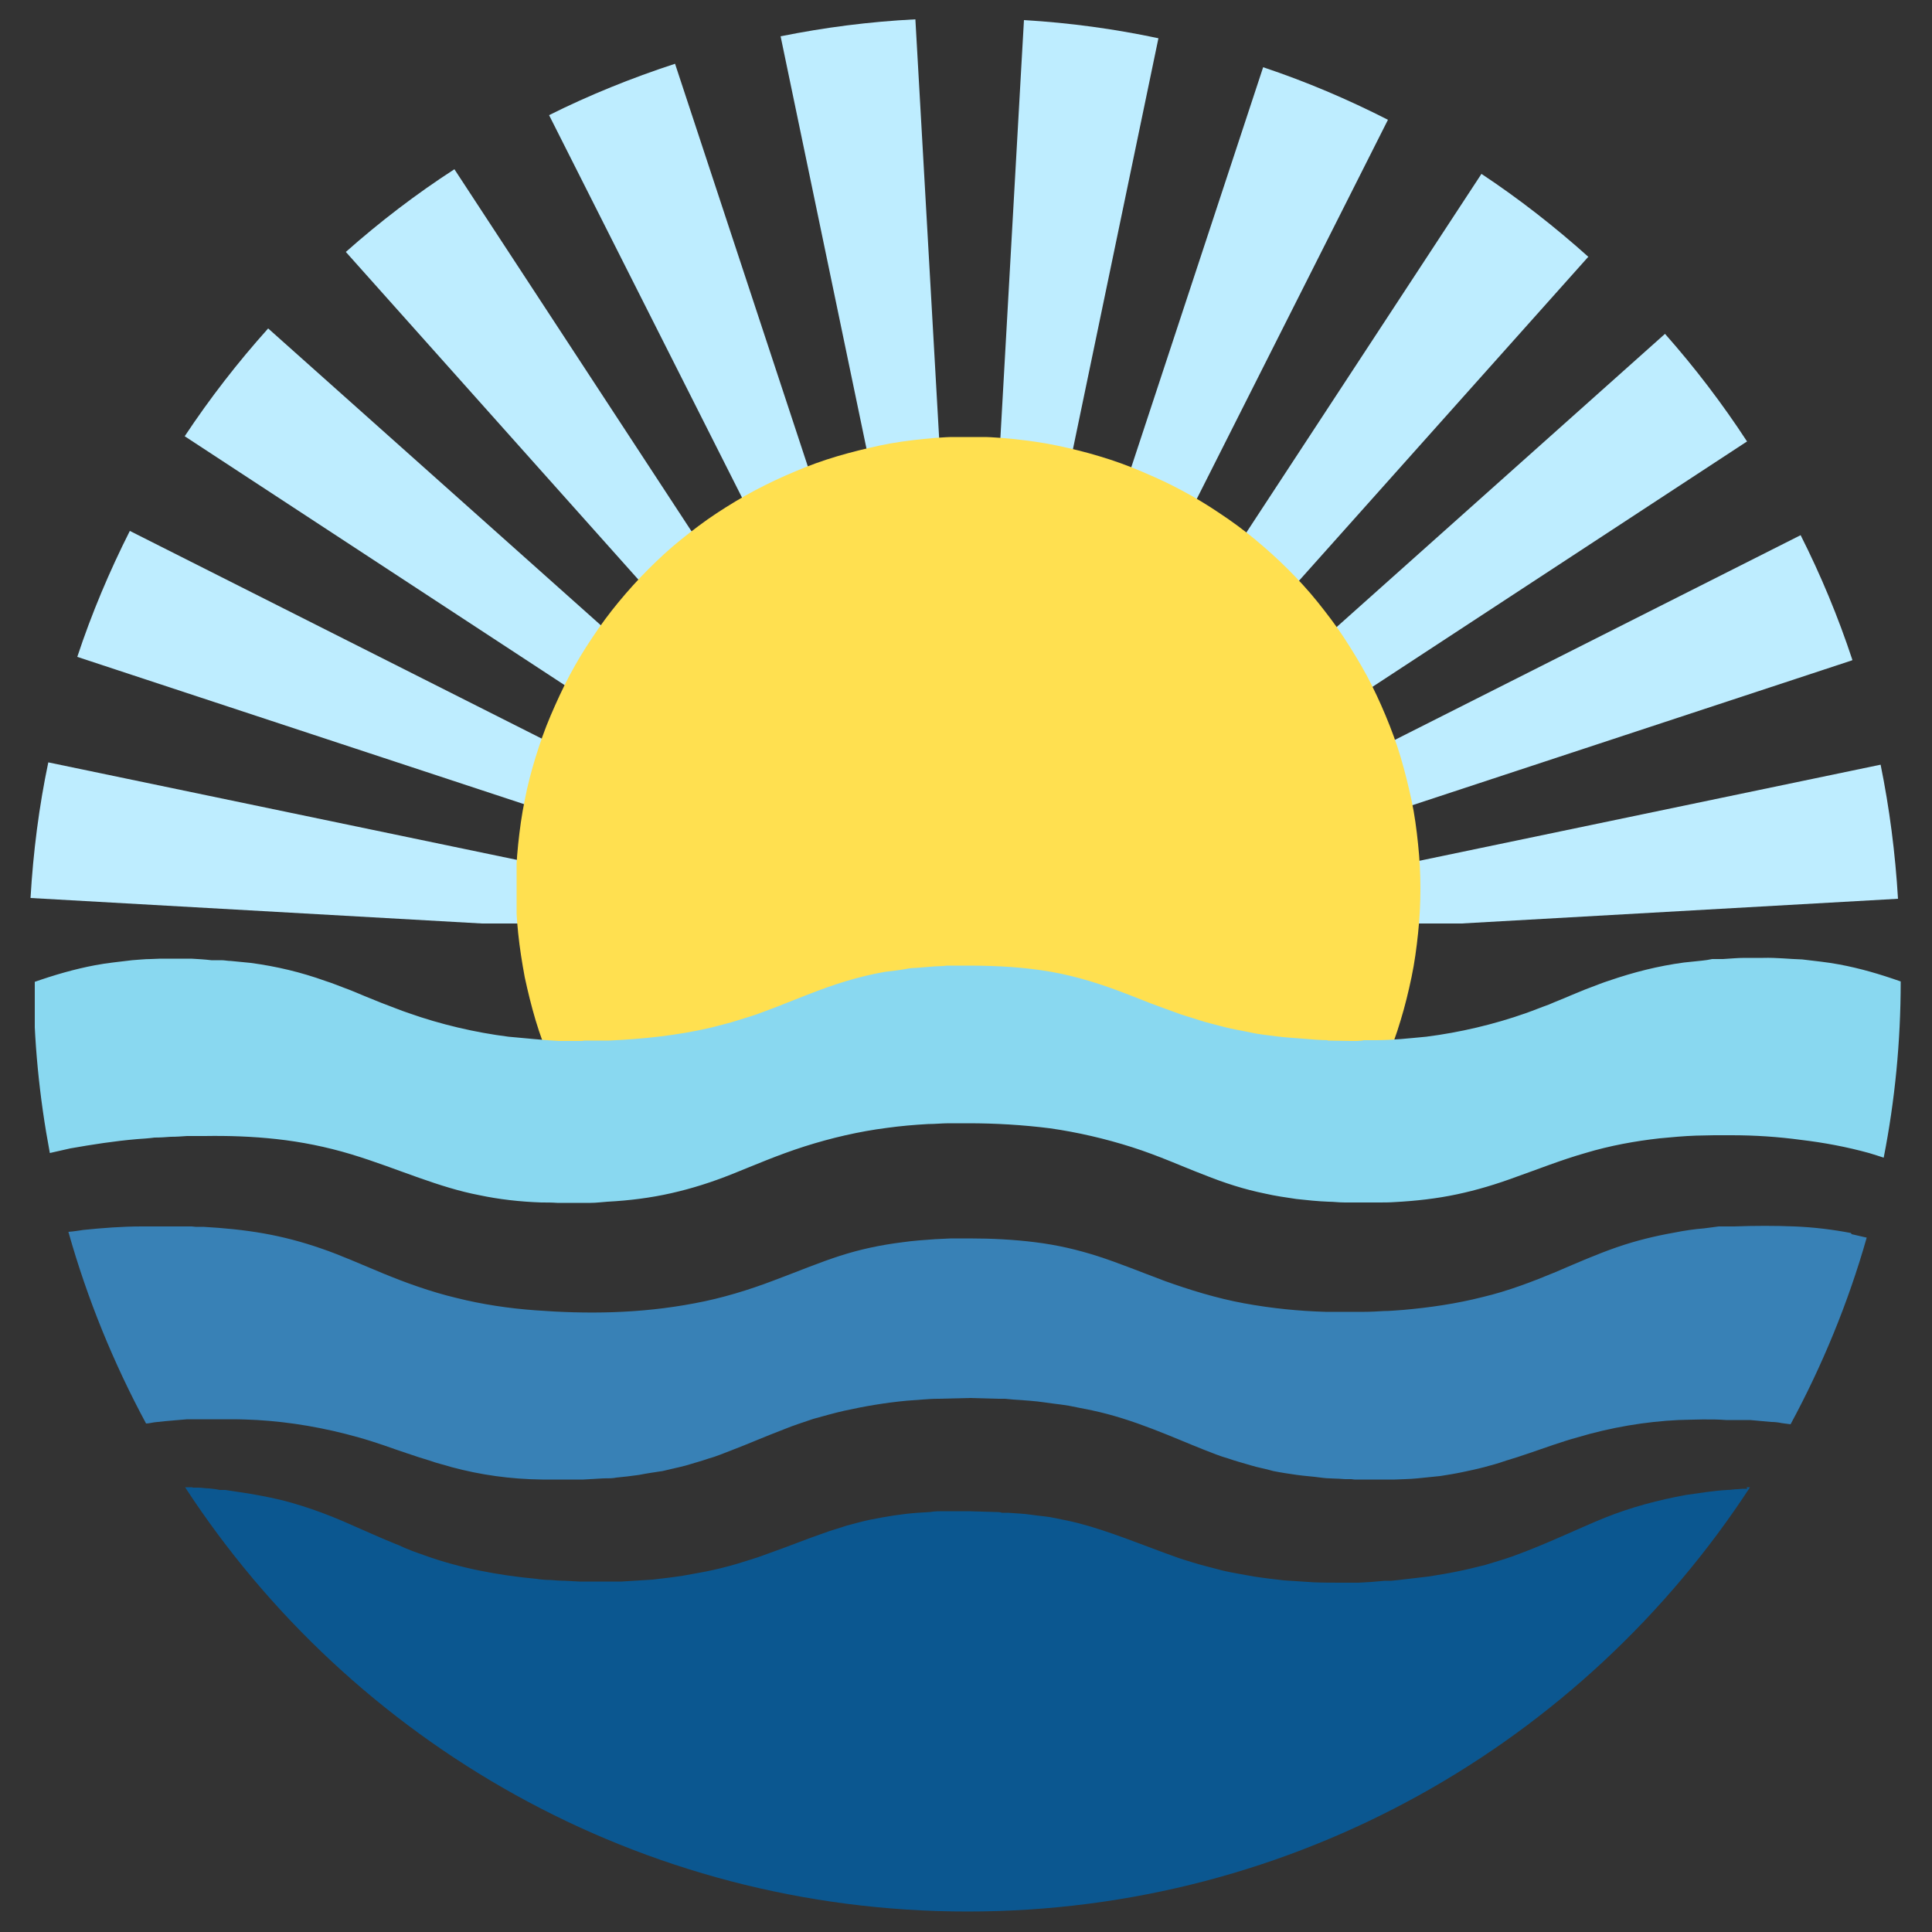
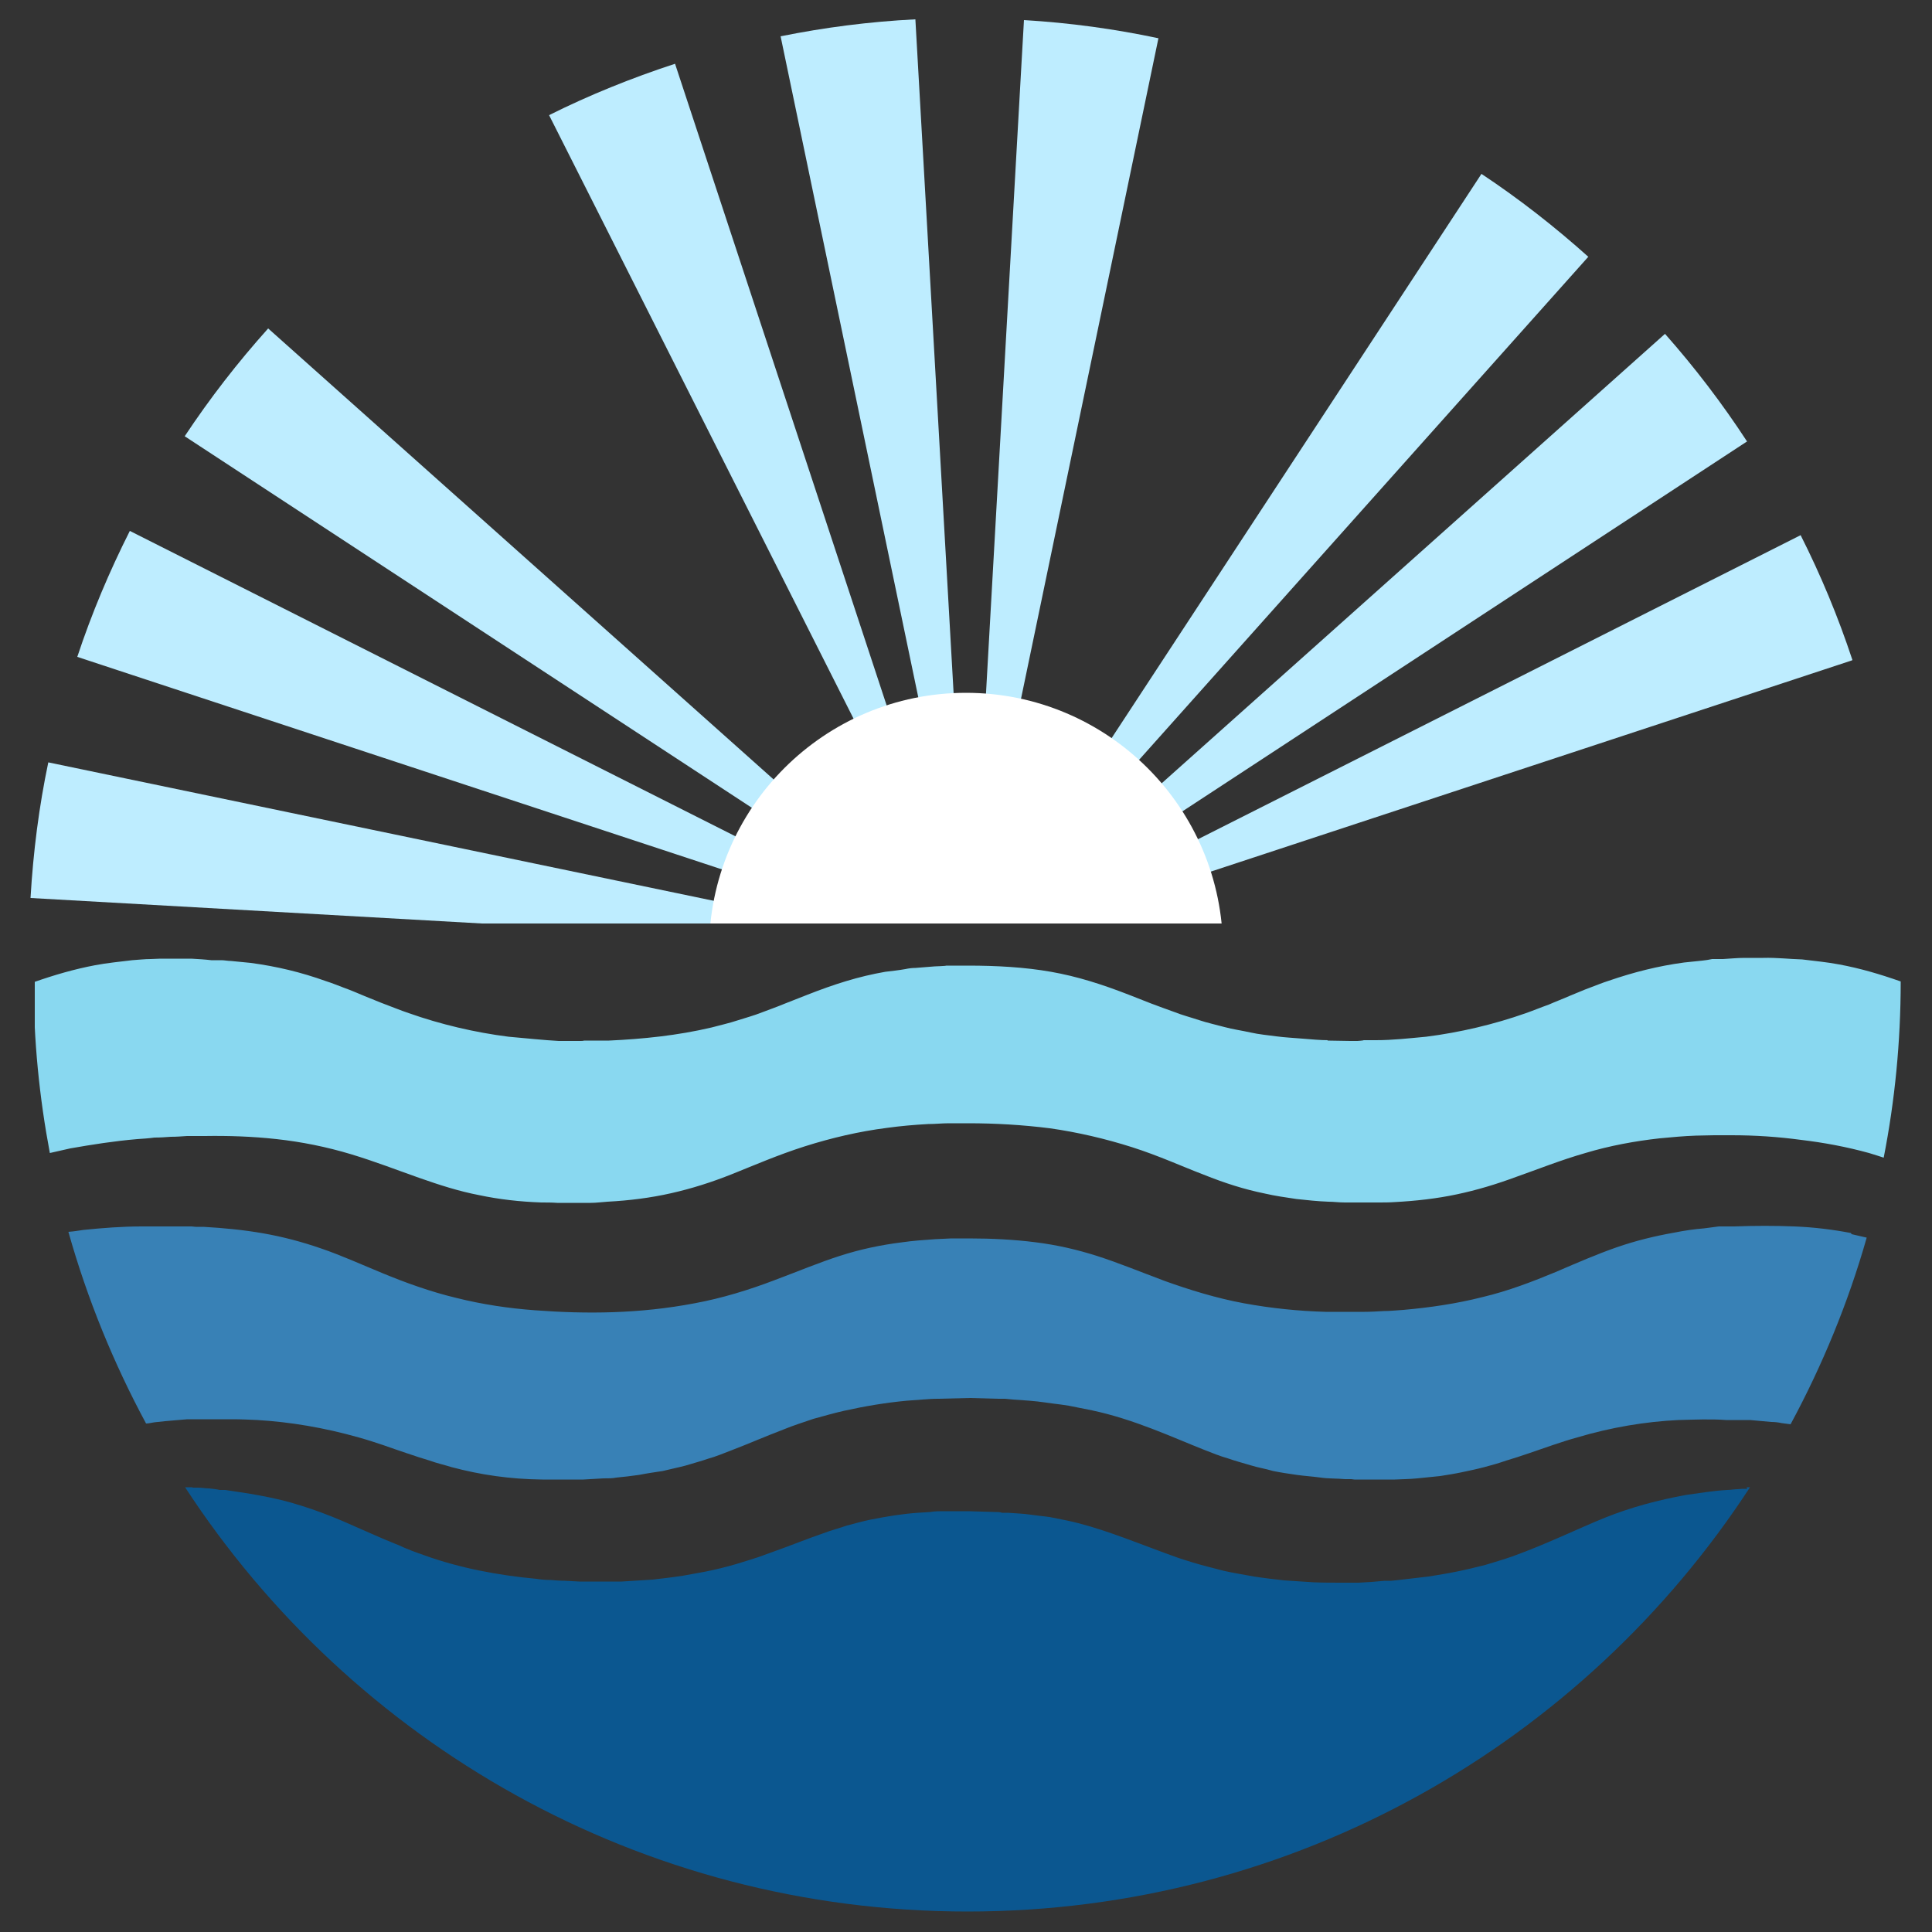
<svg xmlns="http://www.w3.org/2000/svg" data-bbox="7.9 5 484 489.7" viewBox="0 0 500 500" data-type="color">
  <rect x="0" y="0" width="500" height="500" fill="#333333" stroke="none" />
  <g>
    <defs>
      <clipPath id="cb315a9b-1232-4ac7-9145-d2ec8ed94c1d">
        <path d="M250.7 15.5V239H140.3V15.5z" />
      </clipPath>
      <clipPath id="95f090db-e960-421d-9a64-a4eabfdc68fb">
        <path d="M246.4 195.9V239H6.5v-43.1z" />
      </clipPath>
      <clipPath id="867b2d6d-2fe3-4a26-a687-30c7cd7c9990">
        <path d="M301.6 5v234h-50.9V5z" />
      </clipPath>
      <clipPath id="c200b476-9625-45ba-a9ac-7b004a2c1b4a">
        <path d="M250.6 5v234h-48.8V5z" />
      </clipPath>
      <clipPath id="27e067b5-7571-4247-9147-efc7dd12af3e">
        <path d="M246.4 136.5V239H19.3V136.5z" />
      </clipPath>
      <clipPath id="c415670a-94bb-41ea-8782-73b03fdee680">
        <path d="M248.6 83.4V239H46.9V83.4z" />
      </clipPath>
      <clipPath id="2cb65d58-2386-446e-86d1-c997511b2195">
-         <path d="M248.5 43.1V239H89.3V43.1z" />
-       </clipPath>
+         </clipPath>
      <clipPath id="26cb7dcf-6e24-4a6c-950e-180050298206">
-         <path d="M492.6 195.9V239H254.9v-43.1z" />
-       </clipPath>
+         </clipPath>
      <clipPath id="aec47fcd-104e-43f6-b85e-cdcaed1c8c55">
        <path d="M479.9 136.5V239h-225V136.5z" />
      </clipPath>
      <clipPath id="e4e11af2-1024-454d-bdd7-4919c49da5cb">
        <path d="M412 43.1V239H252.8V43.1z" />
      </clipPath>
      <clipPath id="81e1d8f8-66a6-4ea5-8233-046b4c434ad6">
        <path d="M452.3 85.5V239H254.9V85.5z" />
      </clipPath>
      <clipPath id="a7ea0668-00e0-47eb-b885-0653a18a5109">
-         <path d="M361.1 15.5V239H252.8V15.5z" />
-       </clipPath>
+         </clipPath>
      <clipPath id="16e065f6-62d9-456c-90f0-c88c01e22bbe">
        <path d="M318.6 178.9V239H182.7v-60.1z" />
      </clipPath>
      <clipPath id="c0301641-8637-4903-9ee0-85b4bcb7f602">
-         <path d="M367.7 113.1v159.2h-234V113.1z" />
-       </clipPath>
+         </clipPath>
      <clipPath id="eeabe8c8-71f3-4f3d-b212-ca3ac393dbc6">
        <path d="M492.6 246.9v65.8H9v-65.8z" />
      </clipPath>
      <clipPath id="9a475dc2-5d85-482a-8fe1-19226819611a">
        <path d="M454.5 384.8V495H46.9V384.8z" />
      </clipPath>
    </defs>
    <g clip-path="url(#cb315a9b-1232-4ac7-9145-d2ec8ed94c1d)">
      <path d="M174.7 16.5c-11.3 3.7-22.2 8.1-32.6 13.3l106.8 211.7z" fill="#beedff" data-color="1" />
    </g>
    <g clip-path="url(#95f090db-e960-421d-9a64-a4eabfdc68fb)">
      <path d="M245.6 245.8 12.5 197.3c-2.4 11.4-3.9 23.1-4.6 35.1l237.2 13.4z" fill="#beedff" data-color="1" />
    </g>
    <g clip-path="url(#867b2d6d-2fe3-4a26-a687-30c7cd7c9990)">
      <path d="m265 5.2-.7 12.3-12.6 223.6L299.8 9.9c-11.3-2.4-22.9-4-34.8-4.7" fill="#beedff" data-color="1" />
    </g>
    <g clip-path="url(#c200b476-9625-45ba-a9ac-7b004a2c1b4a)">
      <path d="m202 9.3 48.3 231.9L236.9 5c-11.9.6-23.5 2.1-34.9 4.4" fill="#beedff" data-color="1" />
    </g>
    <g clip-path="url(#27e067b5-7571-4247-9147-efc7dd12af3e)">
      <path d="M33.6 137.4c-5.3 10.5-9.9 21.4-13.6 32.6l226 74.5z" fill="#beedff" data-color="1" />
    </g>
    <g clip-path="url(#c415670a-94bb-41ea-8782-73b03fdee680)">
      <path d="M69.4 85q-11.85 13.2-21.6 27.9l198.9 130.3z" fill="#beedff" data-color="1" />
    </g>
    <g clip-path="url(#2cb65d58-2386-446e-86d1-c997511b2195)">
      <path d="M117.6 43.8c-9.9 6.4-19.3 13.6-28.1 21.4l158.1 177.1z" fill="#beedff" data-color="1" />
    </g>
    <g clip-path="url(#26cb7dcf-6e24-4a6c-950e-180050298206)">
      <path d="M491.2 232.6c-.7-11.8-2.2-23.4-4.5-34.7l-230.4 48z" fill="#beedff" data-color="1" />
    </g>
    <g clip-path="url(#aec47fcd-104e-43f6-b85e-cdcaed1c8c55)">
      <path d="M479.4 170.8c-3.7-11.2-8.2-22-13.4-32.3l-210.1 106 223.4-73.6" fill="#beedff" data-color="1" />
    </g>
    <g clip-path="url(#e4e11af2-1024-454d-bdd7-4919c49da5cb)">
      <path d="M411.1 66.5c-8.7-7.8-17.9-15-27.7-21.5L254.2 242.1 411.1 66.4" fill="#beedff" data-color="1" />
    </g>
    <g clip-path="url(#81e1d8f8-66a6-4ea5-8233-046b4c434ad6)">
      <path d="M452.1 114.2c-6.4-9.8-13.5-19.1-21.2-27.8L255.3 243.2l196.9-129" fill="#beedff" data-color="1" />
    </g>
    <g clip-path="url(#a7ea0668-00e0-47eb-b885-0653a18a5109)">
      <path d="M359.2 31c-10.4-5.3-21.2-9.9-32.3-13.6L253 241.6z" fill="#beedff" data-color="1" />
    </g>
    <g clip-path="url(#16e065f6-62d9-456c-90f0-c88c01e22bbe)">
      <path d="M316.5 245.8c0 36.7-29.8 66.5-66.5 66.5s-66.5-29.8-66.5-66.5 29.8-66.5 66.5-66.5 66.5 29.8 66.5 66.5" fill="#ffffff" data-color="2" />
    </g>
    <g clip-path="url(#c0301641-8637-4903-9ee0-85b4bcb7f602)">
-       <path d="M367.6 230c0 3.8-.2 7.7-.6 11.5s-.9 7.6-1.7 11.4-1.7 7.5-2.8 11.1q-1.65 5.55-3.9 10.8c-2.25 5.25-3.1 7-4.9 10.4s-3.8 6.7-5.9 9.9-4.4 6.3-6.8 9.2c-2.4 3-5 5.8-7.7 8.5s-5.5 5.3-8.5 7.7-6 4.7-9.2 6.8-6.5 4.1-9.8 5.9c-3.4 1.8-6.8 3.4-10.4 4.9s-7.1 2.8-10.8 3.9-7.4 2-11.1 2.8c-3.8.7-7.5 1.3-11.4 1.7-3.8.4-7.6.6-11.5.6s-7.7-.2-11.5-.6-7.6-.9-11.4-1.7c-3.8-.7-7.5-1.7-11.1-2.8q-5.55-1.65-10.8-3.9c-3.5-1.5-7-3.1-10.4-4.9s-6.7-3.8-9.9-5.9-6.3-4.4-9.2-6.8c-3-2.4-5.8-5-8.5-7.7s-5.3-5.5-7.7-8.5-4.7-6-6.8-9.2-4.1-6.5-5.9-9.9-3.4-6.8-4.9-10.4-2.8-7.1-3.9-10.8-2-7.4-2.8-11.1c-.7-3.8-1.3-7.5-1.7-11.4-.4-3.8-.6-7.6-.6-11.5s.2-7.7.6-11.5.9-7.6 1.7-11.4c.7-3.8 1.7-7.5 2.8-11.1s2.4-7.3 3.9-10.8 3.1-7 4.9-10.4 3.8-6.7 5.9-9.8c2.1-3.2 4.4-6.3 6.8-9.2s5-5.8 7.7-8.5 5.5-5.3 8.5-7.7 6-4.7 9.2-6.8 6.5-4.1 9.9-5.9 6.8-3.4 10.4-4.9q5.25-2.25 10.8-3.9c3.7-1.1 7.4-2 11.1-2.8s7.5-1.3 11.4-1.7c3.8-.4 7.6-.6 11.5-.6s7.7.2 11.5.6 7.6.9 11.4 1.7 7.5 1.7 11.1 2.8q5.55 1.65 10.8 3.9c5.25 2.25 7 3.1 10.4 4.9s6.7 3.8 9.8 5.9c3.2 2.1 6.3 4.4 9.2 6.8s5.8 5 8.5 7.7 5.3 5.5 7.7 8.5 4.7 6 6.8 9.2 4.1 6.5 5.9 9.8c1.8 3.4 3.4 6.8 4.9 10.4s2.8 7.1 3.9 10.8 2 7.4 2.8 11.1 1.3 7.5 1.7 11.4c.4 3.8.6 7.6.6 11.5" fill="#ffe050" data-color="3" />
-     </g>
+       </g>
    <path d="M479 319.1c-4.7-.9-9.6-1.5-14.6-1.7q-7.5-.3-15.6 0h-4c-1.2.2-2.5.3-3.8.5-2.6.2-5.2.6-7.7 1.1-5.1.9-10 2.1-14.9 3.8s-10 3.9-15.8 6.4c-5.8 2.4-12.2 4.9-19 6.5-6.7 1.7-13.6 2.7-20.4 3.3-1.7.1-3.4.3-5.1.3-1.7.1-3.4.2-5 .2H343c-6.9-.2-13.9-.9-21-2.2s-14.2-3.5-20.6-5.8c-6.4-2.4-12-4.7-17.3-6.4s-10.5-2.9-16.1-3.6c-5.5-.7-11.3-1-17.2-1h-4.6l-4.2.2c-2.9.2-5.7.4-8.5.8-5.6.7-10.8 1.8-16.1 3.5s-10.8 4-17.2 6.4c-6.3 2.4-13.4 4.6-20.5 5.9-14.2 2.7-27.9 2.8-41.2 1.8-6.8-.5-13.6-1.5-20.4-3.2-6.7-1.6-13.3-4-19.1-6.4s-10.9-4.7-15.9-6.4c-4.9-1.7-9.8-3-14.9-3.9s-10.3-1.4-15.6-1.7h-2l-1-.1c-.3 0 0 0 0 0H36.7c-5.1 0-10.2.4-15.1.9-1.3.2-2.6.4-3.9.5 4.9 17.4 11.7 34 20.1 49.6.7 0 1.4-.2 2.1-.3.9-.1 1.9-.2 2.8-.3 1.9-.2 3.8-.3 5.8-.5h11.7c2.1 0 4.3.1 6.4.2 8.5.5 17.4 2 26.2 4.5 2.2.6 4.3 1.3 6.4 2 2 .7 4 1.4 6.1 2.1 1 .3 2 .7 3 1s1.9.6 2.9.9c1.9.7 3.8 1.1 5.7 1.7 7.5 2 15.1 3.1 23.4 3.2H151l1.7-.1 3.5-.2c1.2 0 2.4 0 3.3-.2 2-.2 3.9-.4 5.9-.7 2-.4 4.1-.7 6.1-1 2-.5 4-.9 5.9-1.4 1.9-.6 3.9-1.1 5.9-1.8 1-.3 2-.6 3-1l3.1-1.2c4.2-1.6 8.5-3.5 13.5-5.4 2.4-1 5-1.8 7.6-2.7 2.6-.7 5.3-1.5 8-2.1 5.4-1.2 10.8-2.1 16.2-2.6l4-.3c1.3-.1 2.7-.2 4-.2l8.3-.2 7.3.2h1.8l2.1.2 4.2.3c2.8.2 5.5.7 8.2 1l2 .3 2 .4 4 .8c10.9 2.3 20.9 7 29 10.2l3.1 1.2c1 .4 2 .7 3 1 2 .7 3.9 1.2 5.9 1.8 1.9.6 3.9.9 5.9 1.5 2 .4 4 .7 6.1 1s4.1.4 6.2.7 4.2.2 6.3.4h1.6l.8.1h.4-.2H361c1.9-.1 3.9-.1 5.8-.3 2-.2 4-.4 5.9-.6 1.9-.3 3.8-.6 5.7-1s3.8-.8 5.7-1.3 3.7-1 5.7-1.7c1-.3 1.9-.6 2.9-.9l3-1c2-.7 4.1-1.4 6.1-2.1 2.1-.7 4.2-1.4 6.4-2 8.7-2.6 17.7-4.1 26.2-4.5 4.2-.1 8.3-.3 12.3 0h6.2c1.8.2 3.7.3 5.5.5q1.35 0 2.7.3l2.3.3c8.2-15.2 14.9-31.4 19.7-48.3l-3.9-.9" fill="#3881b6" data-color="4" />
    <g clip-path="url(#eeabe8c8-71f3-4f3d-b212-ca3ac393dbc6)">
      <path d="M343.7 269.2c-1.8 0-4.3-.2-6.6-.4s-4.6-.3-6.8-.6-4.5-.5-6.7-1-4.5-.8-6.7-1.4-4.5-1.1-6.6-1.8-4.4-1.3-6.4-2.1c-2-.7-4.1-1.5-6-2.2l-5.6-2.2c-7.2-2.8-13.5-4.8-20.3-6s-14.1-1.6-21.5-1.6h-5.6c0 .1-3 .2-3 .2l-2.5.2-2.5.2c-.8 0-1.7.1-2.6.3-1.7.3-3.5.5-5.2.7-6.9 1.2-13.2 3.2-20.3 6l-5.6 2.2c-1.9.8-3.9 1.5-6 2.3-2 .8-4.2 1.4-6.4 2.1-2.1.7-4.4 1.2-6.6 1.8-8.9 2.1-17.9 3-26.6 3.4h-6.5c0 .1-.8.1-.8.1h-5.7c-3.7-.2-8.5-.7-13-1.1-8.7-1.1-17.6-3.2-25.8-6.1-2.1-.7-4-1.5-5.9-2.2s-3.7-1.5-5.5-2.2c-1.7-.7-3.5-1.5-5.2-2.1-1.6-.6-3.3-1.3-4.9-1.8-6.4-2.3-12.7-3.8-19.4-4.7-1.7-.2-3.4-.3-5.1-.5-.8 0-1.7-.2-2.5-.2h-2.6c-1.7-.2-3.4-.3-5.2-.4h-8c-.9 0-1.6.1-2.5.1-1.6 0-3.2.2-4.8.3-3.2.4-6.5.7-9.6 1.3-5.3 1-10.5 2.5-15.9 4.4 0 15.1 1.5 29.9 4.2 44.2 1.8-.4 3.5-.8 5.3-1.2 5.7-1 11.4-1.9 17.3-2.4 1.5-.1 3-.2 4.5-.4 1.5 0 2.8-.1 4.2-.2 1.4 0 2.8-.1 4.2-.2H53c6-.1 12.3.1 18.6.8 6.4.7 12.9 2 19.2 3.9s12.2 4.2 17.6 6.1 10.4 3.5 15.6 4.5c5.2 1.1 10.5 1.7 16.1 1.9 1.4 0 2.7 0 4.1.1h8.7c1.4 0 2.8-.2 4.3-.3 5.7-.3 11.2-1 16.5-2.2s10.4-2.8 15.9-5 11.7-4.9 18.6-7.1 14.2-3.9 21.3-4.8c3.6-.5 7.1-.8 10.7-1 1.8 0 3.6-.2 5.4-.2h5c6.9 0 14 .4 21.1 1.3 7.1 1 14.4 2.7 21.3 4.9s13 5 18.5 7.1c5.5 2.2 10.5 3.8 15.9 4.9 2.6.6 5.4 1 8.1 1.4 2.7.3 5.6.6 8.3.7 1.4 0 2.6.2 4.3.2h8.6c1.4 0 2.8 0 4.2-.1 5.6-.3 10.9-.9 16.1-2s10.2-2.6 15.6-4.6c5.4-1.9 11.4-4.3 17.7-6.1 6.3-1.9 12.9-3.1 19.2-3.8 3.2-.3 6.3-.6 9.4-.7 1.5 0 3.1-.1 4.7-.1h4.6c6 0 12 .4 17.9 1.2 5.9.7 11.8 1.8 17.6 3.4 1.3.4 2.6.8 3.8 1.2 2.9-14.8 4.4-30 4.4-45.6-5.4-1.9-10.5-3.4-15.9-4.4-3.1-.6-6.4-.9-9.6-1.3-3.4-.1-6.6-.5-10.1-.4h-4.8c-1.9 0-3.7.2-5.6.3h-2.8c-.9.2-1.6.3-2.5.4-1.6.2-3.2.3-4.8.5-6.7.9-13 2.5-19.4 4.7-1.6.5-3.3 1.2-4.9 1.8-1.7.6-3.4 1.4-5.2 2.1-1.8.8-3.7 1.5-5.5 2.3-2 .7-3.9 1.5-5.9 2.2-8.2 2.9-17.1 5-25.8 6.1-4.3.4-8.7.9-13 .9h-3.2c0 .1-1.6.2-1.6.2h-1.9l-5.9-.1" fill="#89d8f0" data-color="5" />
    </g>
    <g clip-path="url(#9a475dc2-5d85-482a-8fe1-19226819611a)">
      <path d="M452.2 385.3h-.9c-.3 0 .2 0 0 0h-.3l-1.3.1c-.9 0-1.8.2-2.7.2-3.6.2-7.1.8-10.7 1.3-7.1 1.3-14 3.1-21 5.9-6.9 2.8-14.8 6.7-23.9 10-2.3.8-4.7 1.5-7 2.2-2.4.6-4.8 1.2-7.3 1.7-2.4.5-4.9.9-7.4 1.3-2.5.3-5.1.6-7.7.9l-1.9.2h-1.7l-3.4.3-3.4.2h-4.1c-2.5 0-5 0-7.5-.1-2.6-.2-5.1-.3-7.7-.5-2.6-.3-5.2-.6-7.8-1-2.6-.5-5.3-.9-7.9-1.5-2.6-.7-5.2-1.3-7.8-2.1-1.3-.4-2.6-.8-3.8-1.2l-3.6-1.3c-9.7-3.6-17.3-6.7-25.3-8.4l-3-.6-1.5-.3-1.6-.2c-2.1-.2-4.2-.6-6.2-.7l-3-.2h-1.5c-.5-.2-1.2-.2-1.8-.2l-6.9-.2h-6.5c-1.1 0-2.2 0-3.3.2l-3.2.2c-4.3.3-8.4 1-12.4 1.8-2 .4-4 1-6 1.5-2 .7-4 1.2-6.1 2-4.1 1.4-8.5 3.2-13.3 4.9l-3.6 1.3c-1.2.4-2.5.8-3.8 1.2q-3.75 1.2-7.8 2.1c-2.6.6-5.3 1-7.9 1.5-2.6.4-5.2.7-7.8 1-2.6.2-5.3.3-8 .5h-11l-3.7-.2c-1.2 0-2.5-.1-3.7-.2-1.2 0-2.4-.1-3.7-.3-9.8-.9-19.9-2.8-29-6.1-2.3-.8-4.5-1.6-6.6-2.6-1.1-.4-2.1-.9-3.2-1.3-1-.4-2-.9-3-1.3-1.9-.8-3.8-1.7-5.7-2.5-1.8-.8-3.6-1.6-5.4-2.3q-5.25-2.1-10.5-3.6c-3.5-1-7.1-1.7-10.6-2.3-1.7-.3-3.4-.5-5.2-.8l-1.3-.2h-1.4c-.9-.2-1.9-.3-2.8-.4-.9 0-1.9-.2-2.8-.2h-1.4c0-.1-.3-.1-.3-.1-.3 0 .2 0 0 0h-1.7C91 451 165.6 494.7 250.4 494.7S409.8 451 452.9 384.9h-.9" fill="#0b5790" data-color="6" />
    </g>
  </g>
</svg>